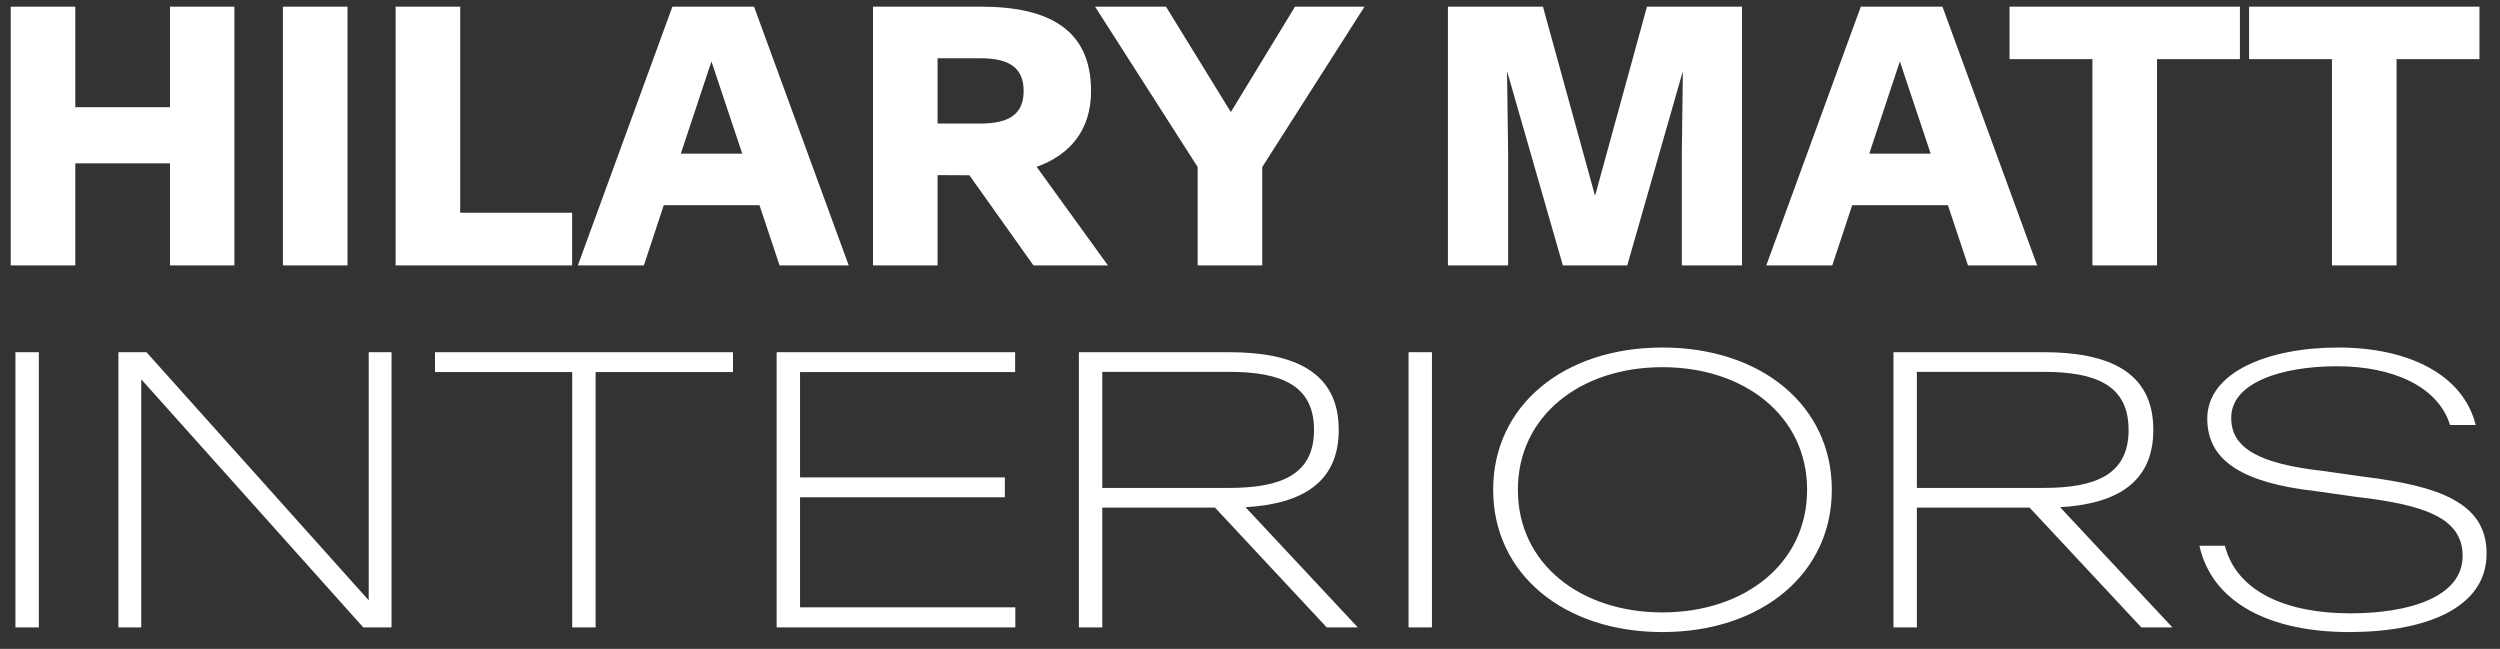
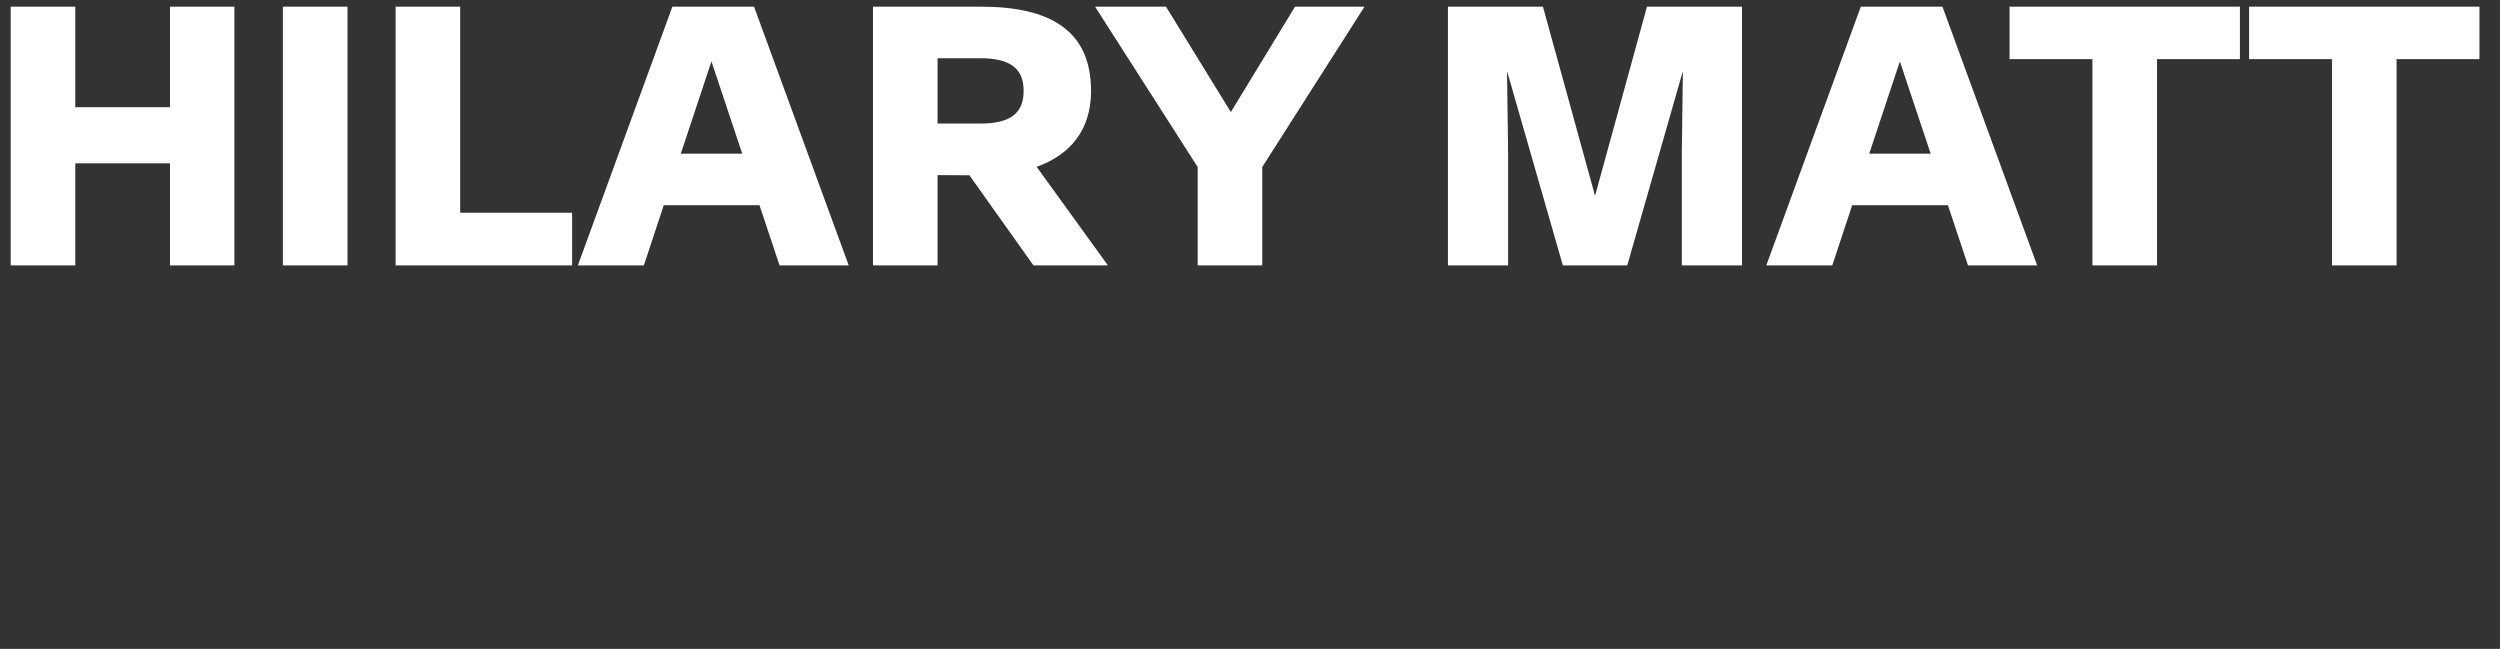
<svg xmlns="http://www.w3.org/2000/svg" width="131" height="34" viewBox="0 0 131 34" fill="none">
  <rect x="0" y="0" width="131" height="34" fill="#333333" stroke="none" />
-   <path d="M0.809 32.874V18.455H2.035V32.874H0.809ZM6.205 32.874V18.455H7.676L19.3 31.433H19.32V18.455H20.517V32.874H19.035L7.421 19.897H7.401V32.874H6.205ZM29.983 32.874V19.495H22.793V18.455H38.409V19.495H31.209V32.874H29.983ZM40.696 32.874V18.455H53.193V19.495H41.922V25.017H52.653V26.057H41.922V31.825H53.203V32.874H40.696ZM56.533 32.874V18.455H64.41C67.824 18.455 70.149 19.495 70.149 22.516V22.535C70.149 25.302 68.197 26.41 65.264 26.577L71.149 32.874H69.521L63.665 26.597H57.76V32.874H56.533ZM57.76 25.567H64.4C67.078 25.567 68.854 24.9 68.854 22.535V22.516C68.854 20.152 67.078 19.485 64.4 19.485H57.76V25.567ZM73.808 32.874V18.455H75.034V32.874H73.808ZM87.11 33.12C81.93 33.12 78.242 30.059 78.242 25.674V25.655C78.242 21.26 81.93 18.21 87.11 18.21C92.299 18.21 95.987 21.26 95.987 25.655V25.674C95.987 30.059 92.299 33.12 87.11 33.12ZM87.11 32.09C91.426 32.09 94.692 29.52 94.692 25.674V25.655C94.692 21.81 91.426 19.24 87.11 19.24C82.794 19.24 79.537 21.81 79.537 25.655V25.674C79.537 29.52 82.794 32.09 87.11 32.09ZM99.218 32.874V18.455H107.094C110.508 18.455 112.833 19.495 112.833 22.516V22.535C112.833 25.302 110.881 26.41 107.948 26.577L113.833 32.874H112.205L106.349 26.597H100.444V32.874H99.218ZM100.444 25.567H107.085C109.762 25.567 111.538 24.9 111.538 22.535V22.516C111.538 20.152 109.762 19.485 107.085 19.485H100.444V25.567ZM123.096 33.12C119.025 33.12 115.926 31.639 115.249 28.598H116.583C117.23 31.099 119.957 32.139 123.155 32.139C126.216 32.139 129.041 31.295 129.041 29.137V29.118C129.041 27.097 126.932 26.44 123.479 26.037L121.321 25.733C117.632 25.312 115.661 24.203 115.661 21.947V21.937C115.661 19.485 118.888 18.21 122.517 18.21C126.274 18.21 129.08 19.671 129.727 22.271H128.383C127.756 20.24 125.362 19.191 122.459 19.191C119.575 19.191 116.916 20.044 116.916 21.888V21.908C116.916 23.507 118.427 24.301 121.693 24.674L123.852 24.978C127.716 25.459 130.296 26.302 130.296 28.99V29.02C130.296 31.835 127.157 33.12 123.096 33.12Z" fill="white" />
  <path d="M0.561 13.907V0.35H3.945V5.616H8.907V0.35H12.282V13.907H8.907V8.558H3.945V13.907H0.561ZM14.824 13.907V0.35H18.209V13.907H14.824ZM20.73 13.907V0.35H24.114V11.149H29.979V13.907H20.73ZM30.28 13.907L35.233 0.35H39.512L44.473 13.907H40.849L39.797 10.753H34.781L33.739 13.907H30.28ZM35.675 8.051H38.894L37.28 3.218L35.675 8.051ZM45.744 13.907V0.35H51.415C55.021 0.35 57.17 1.595 57.17 4.759V4.777C57.17 6.843 56.045 8.125 54.32 8.742L58.055 13.907H54.154L50.797 9.185L49.128 9.176V13.907H45.744ZM49.128 6.474H51.378C52.928 6.474 53.638 5.939 53.638 4.777V4.759C53.638 3.587 52.928 3.052 51.378 3.052H49.128V6.474ZM62.758 13.907V8.752L57.382 0.35H61.098L64.492 5.865H64.501L67.858 0.35H71.5L66.142 8.752V13.907H62.758ZM75.871 13.907V0.35H80.851L83.571 10.227H83.59L86.301 0.35H91.281V13.907H88.127V8.005L88.182 3.79H88.164L85.268 13.907H81.893L78.988 3.79H78.969L79.025 8.005V13.907H75.871ZM92.554 13.907L97.506 0.35H101.785L106.747 13.907H103.122L102.071 10.753H97.054L96.012 13.907H92.554ZM97.949 8.051H101.167L99.553 3.218L97.949 8.051ZM109.643 13.907V3.099H105.3V0.35H117.371V3.099H113.028V13.907H109.643ZM122.195 13.907V3.099H117.852V0.35H129.923V3.099H125.58V13.907H122.195Z" fill="white" />
</svg>